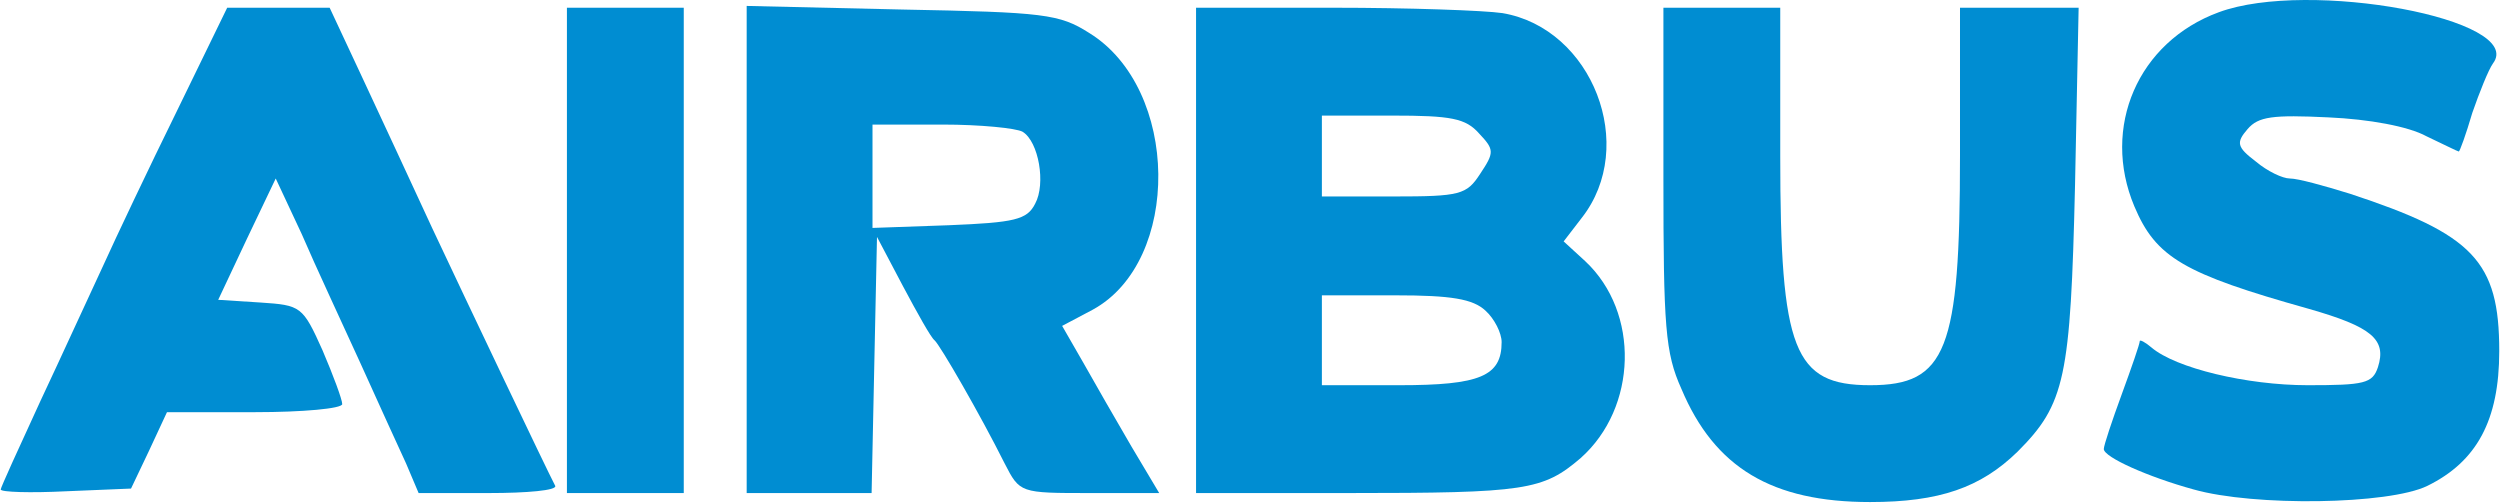
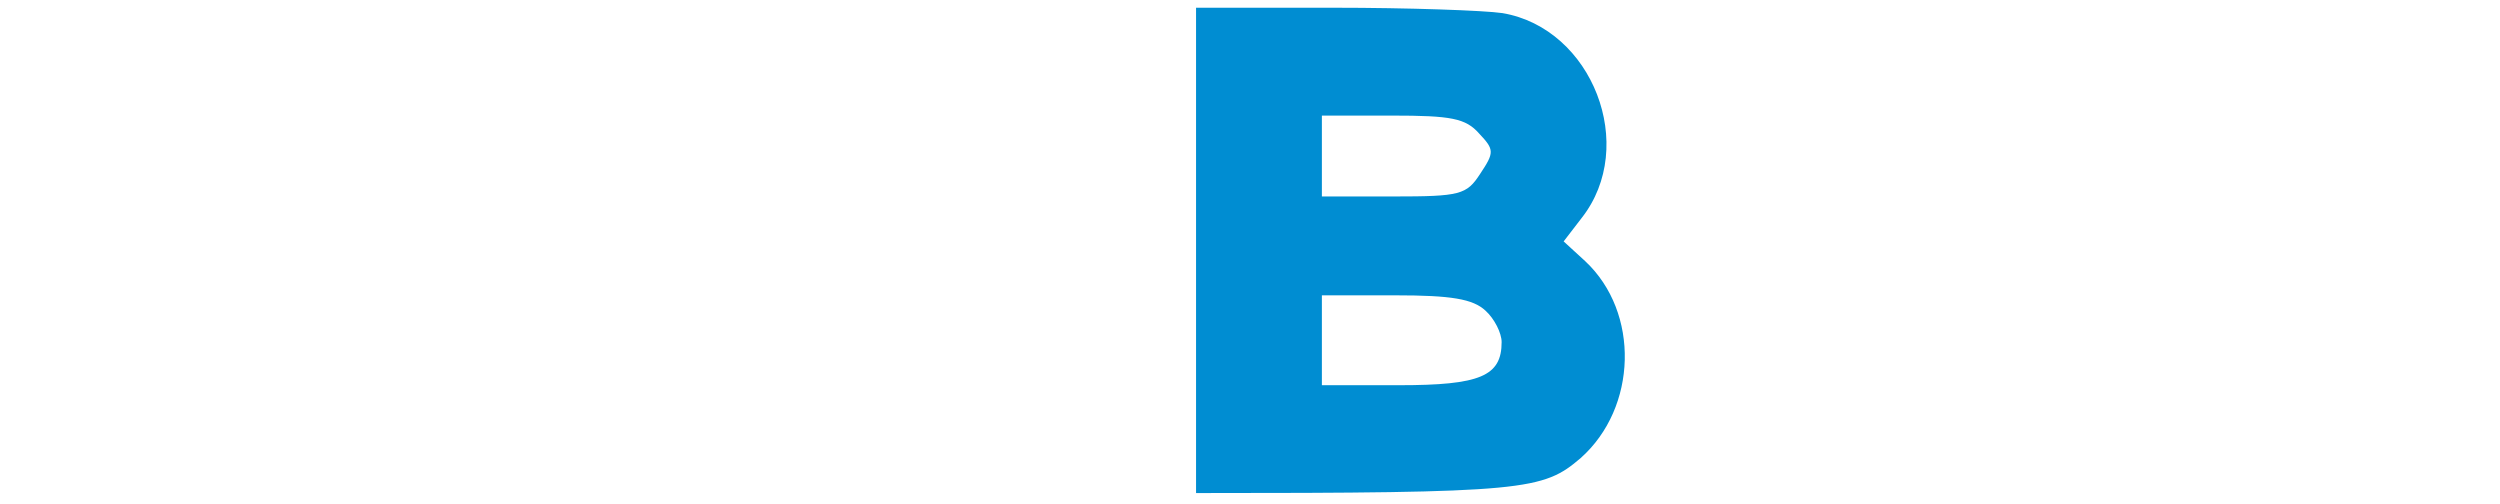
<svg xmlns="http://www.w3.org/2000/svg" width="933" height="188" viewBox="0 0 933 188" fill="none">
-   <path d="M828.071 4.563C797.883 15.632 784.131 47.496 796.541 77.013C804.591 96.132 814.989 102.169 861.612 115.25C885.091 121.959 890.793 126.654 887.439 137.052C885.427 143.09 882.408 143.761 861.277 143.761C838.468 143.761 811.971 137.388 802.914 129.673C800.566 127.661 798.554 126.654 798.554 127.325C798.554 128.331 795.535 137.052 791.846 147.115C788.156 157.177 785.137 166.234 785.137 167.575C785.137 170.594 801.573 177.973 818.679 182.669C841.152 189.042 891.464 188.371 905.887 181.327C924.335 172.271 932.72 156.842 932.72 131.015C932.72 97.473 922.993 87.411 877.041 72.317C867.314 69.298 857.587 66.615 854.568 66.615C851.885 66.615 846.183 63.931 841.823 60.242C834.779 54.875 834.443 53.198 838.804 48.167C842.829 43.471 848.195 42.8 868.991 43.806C884.085 44.477 898.843 47.161 905.552 50.85C911.925 53.869 917.291 56.552 917.627 56.552C917.962 56.552 920.31 50.179 922.658 42.129C925.341 34.415 928.695 26.029 930.373 23.681C942.783 7.246 861.612 -7.848 828.071 4.563Z" fill="#008DD2" />
-   <path d="M66.004 41.458C55.606 62.589 43.196 88.751 38.5 99.149C33.469 109.883 23.071 132.691 15.021 149.797C6.971 167.239 0.263 181.997 0.263 182.668C0.263 183.674 11.331 184.01 24.748 183.339L48.898 182.333L55.606 168.245L62.315 153.822H95.186C112.963 153.822 127.721 152.481 127.721 150.804C127.721 149.126 124.367 140.07 120.342 130.679C112.963 114.243 112.292 113.908 97.198 112.901L81.433 111.895L92.167 89.087L102.9 66.614L112.627 87.41C117.658 99.149 127.721 120.616 134.429 135.374C141.138 150.133 148.852 167.239 151.536 172.941L156.231 184.01H182.394C196.817 184.01 207.885 183.004 207.215 181.326C204.196 175.624 174.344 112.901 161.263 85.062C153.548 68.291 141.808 43.135 135.1 28.712L123.025 2.885H103.906H84.788L66.004 41.458Z" fill="#008DD2" />
-   <path d="M211.575 93.447V184.01H233.377H255.179V93.447V2.885H233.377H211.575V93.447Z" fill="#008DD2" />
-   <path d="M278.659 93.112V184.01H302.138H325.282L326.288 136.045L327.294 88.416L337.021 106.864C342.388 116.926 347.419 125.983 348.761 126.989C350.773 128.666 365.867 154.829 374.923 172.941C380.625 184.01 380.625 184.01 406.788 184.01H432.615L422.217 166.568C416.515 156.841 408.465 142.754 404.104 135.039L396.39 121.622L407.794 115.585C441 97.472 440.329 33.072 406.452 12.277C395.384 5.233 389.682 4.562 336.686 3.556L278.659 2.214V93.112ZM381.632 49.172C387.669 52.862 390.352 68.626 386.327 76.006C383.309 82.043 378.613 83.049 354.127 84.056L325.617 85.062V65.608V46.489H351.779C365.867 46.489 379.284 47.831 381.632 49.172Z" fill="#008DD2" />
-   <path d="M446.366 93.447V184.01H503.052C569.464 184.01 575.837 183.004 589.924 170.929C611.056 152.145 612.062 116.591 591.602 97.472L583.552 90.093L590.26 81.372C611.391 54.539 594.285 10.6 560.743 4.897C554.035 3.891 525.524 2.885 497.685 2.885H446.366V93.447ZM552.022 49.843C557.724 55.881 557.724 56.887 552.358 64.937C547.327 72.651 544.979 73.322 520.158 73.322H493.325V58.229V43.135H519.487C541.624 43.135 546.991 44.141 552.022 49.843ZM554.37 115.92C557.724 118.939 560.408 124.306 560.408 127.66C560.408 140.406 552.358 143.76 522.17 143.76H493.325V126.989V110.218H520.829C541.624 110.218 549.674 111.56 554.37 115.92Z" fill="#008DD2" />
-   <path d="M620.784 66.279C620.784 121.958 621.455 131.685 627.492 145.102C639.902 174.618 661.369 187.364 697.929 187.364C723.757 187.364 739.186 181.998 752.938 168.581C770.715 150.804 772.727 141.077 774.404 68.962L775.746 2.885H753.609H731.471V58.229C731.471 130.679 726.44 143.76 697.929 143.76C669.419 143.76 664.388 130.679 664.388 58.229V2.885H642.586H620.784V66.279Z" fill="#008DD2" />
+   <path d="M446.366 93.447V184.01C569.464 184.01 575.837 183.004 589.924 170.929C611.056 152.145 612.062 116.591 591.602 97.472L583.552 90.093L590.26 81.372C611.391 54.539 594.285 10.6 560.743 4.897C554.035 3.891 525.524 2.885 497.685 2.885H446.366V93.447ZM552.022 49.843C557.724 55.881 557.724 56.887 552.358 64.937C547.327 72.651 544.979 73.322 520.158 73.322H493.325V58.229V43.135H519.487C541.624 43.135 546.991 44.141 552.022 49.843ZM554.37 115.92C557.724 118.939 560.408 124.306 560.408 127.66C560.408 140.406 552.358 143.76 522.17 143.76H493.325V126.989V110.218H520.829C541.624 110.218 549.674 111.56 554.37 115.92Z" fill="#008DD2" />
</svg>